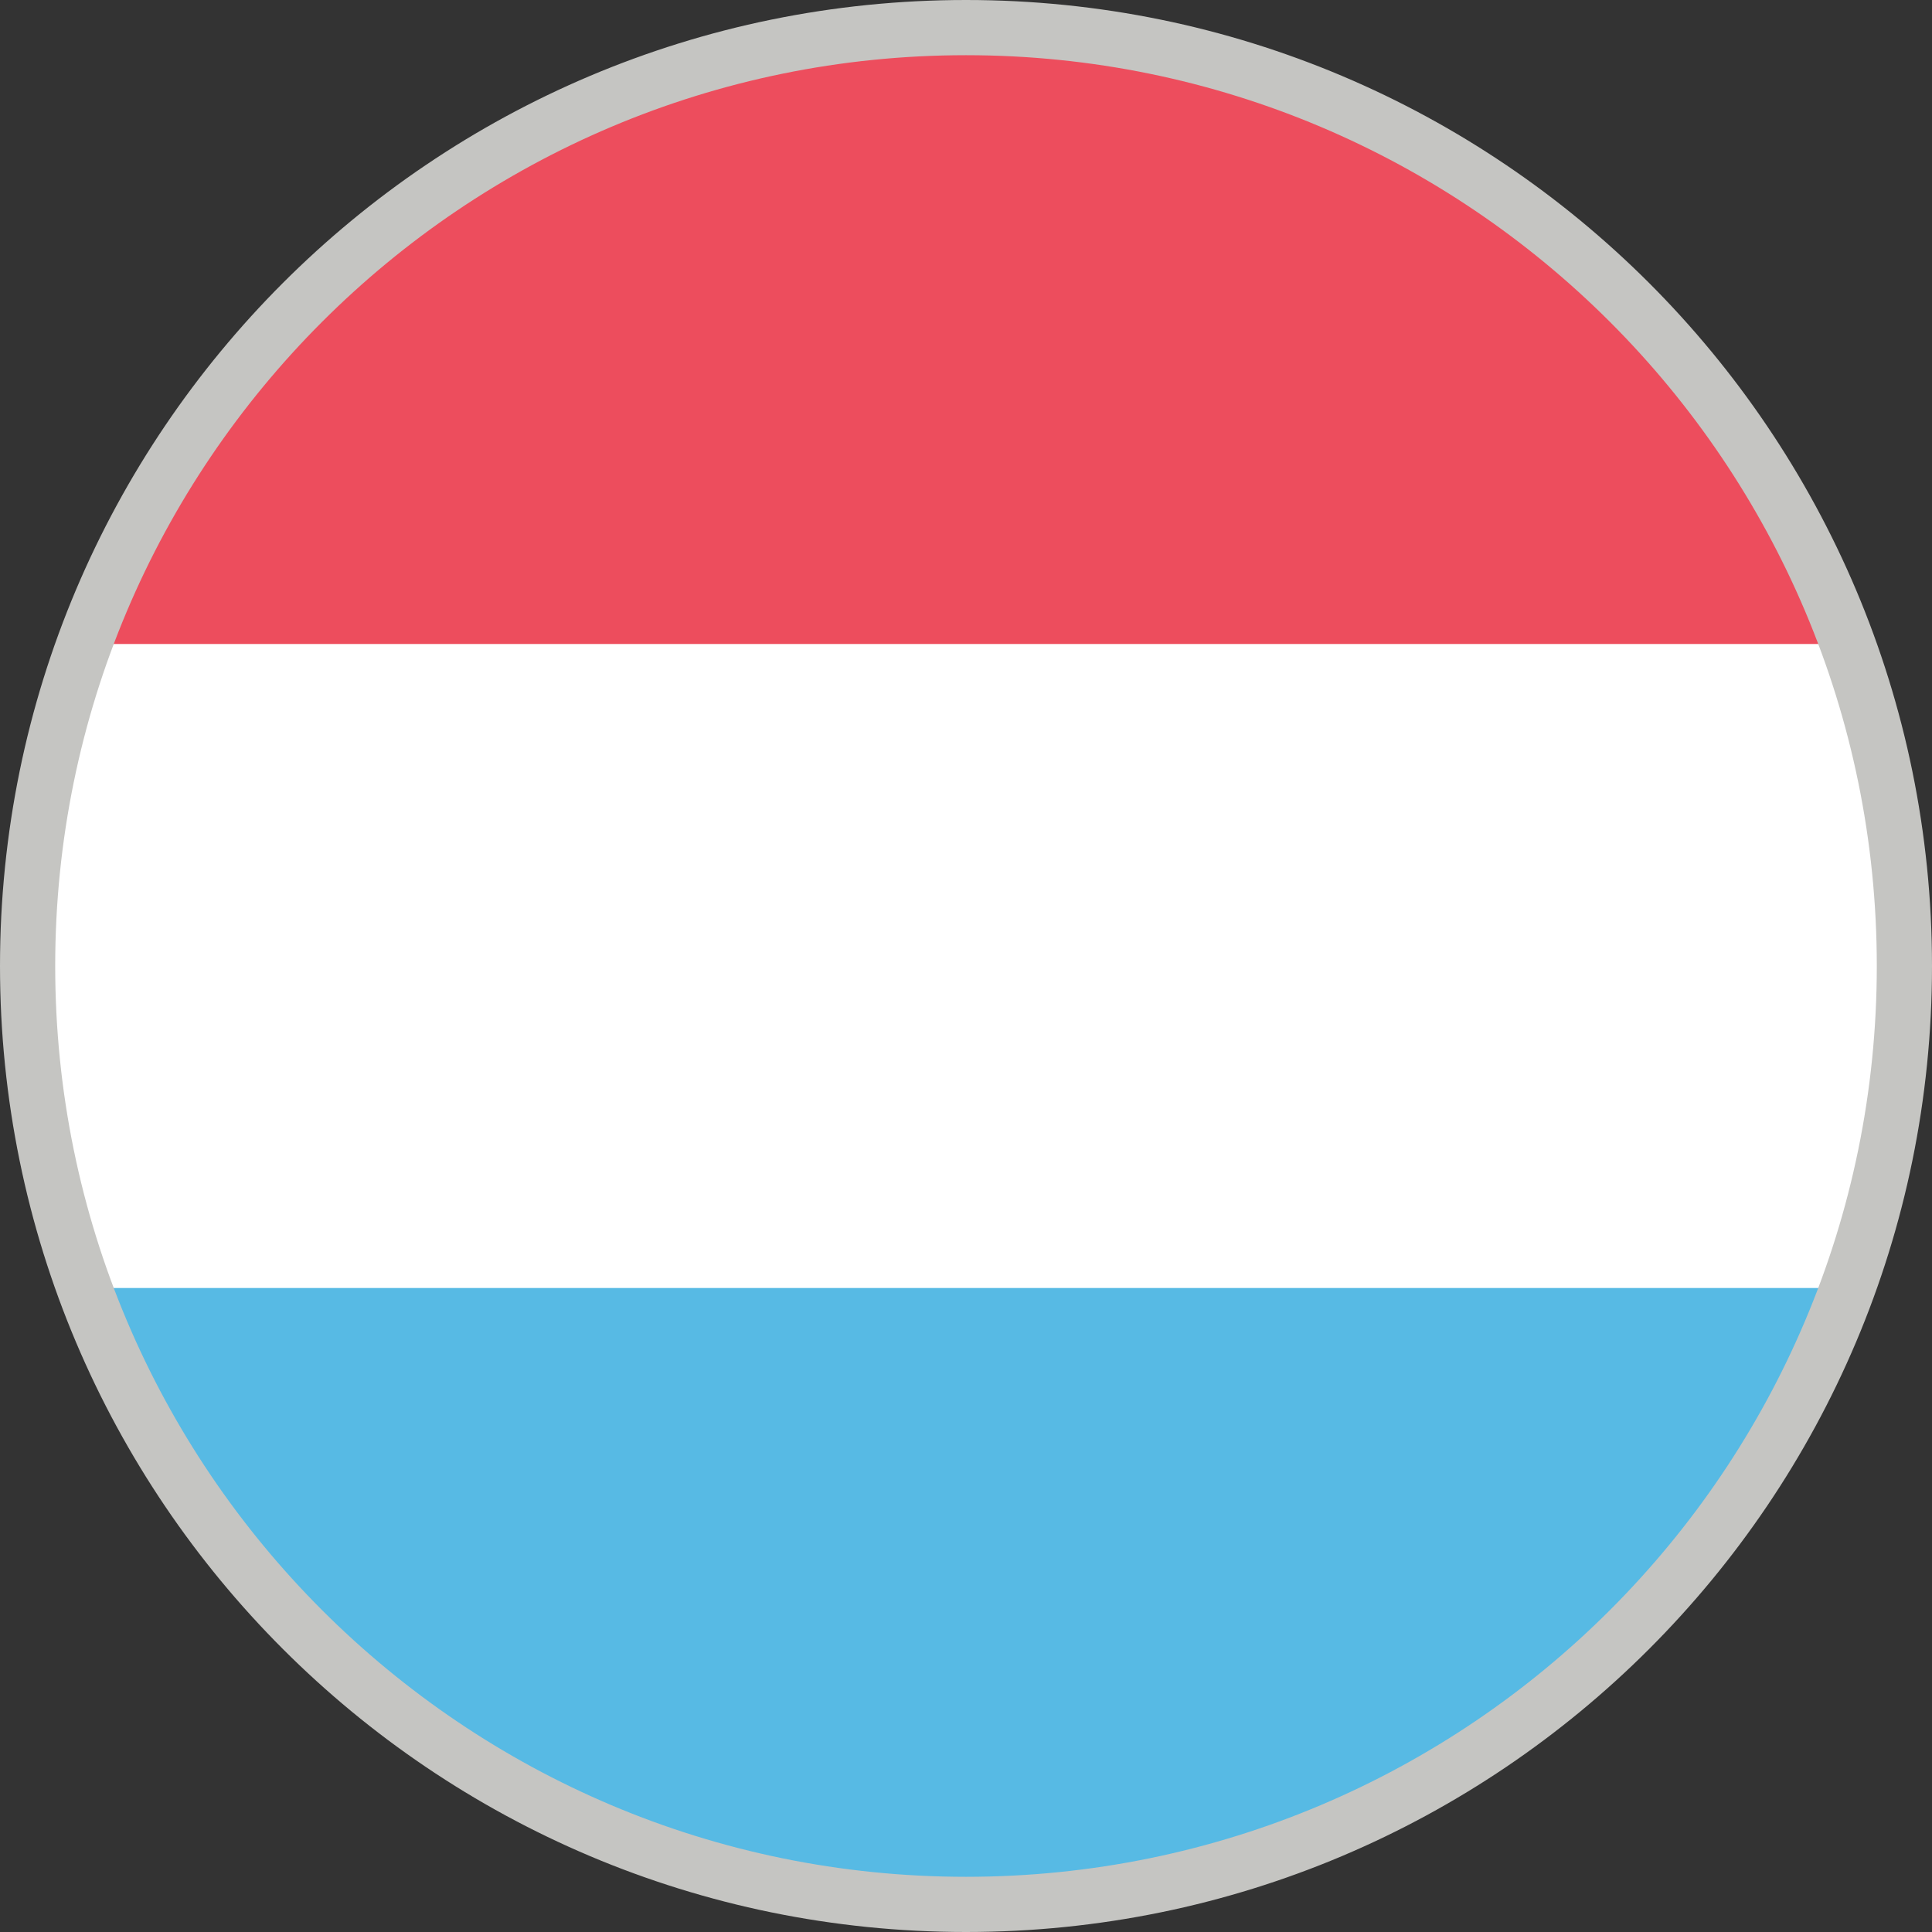
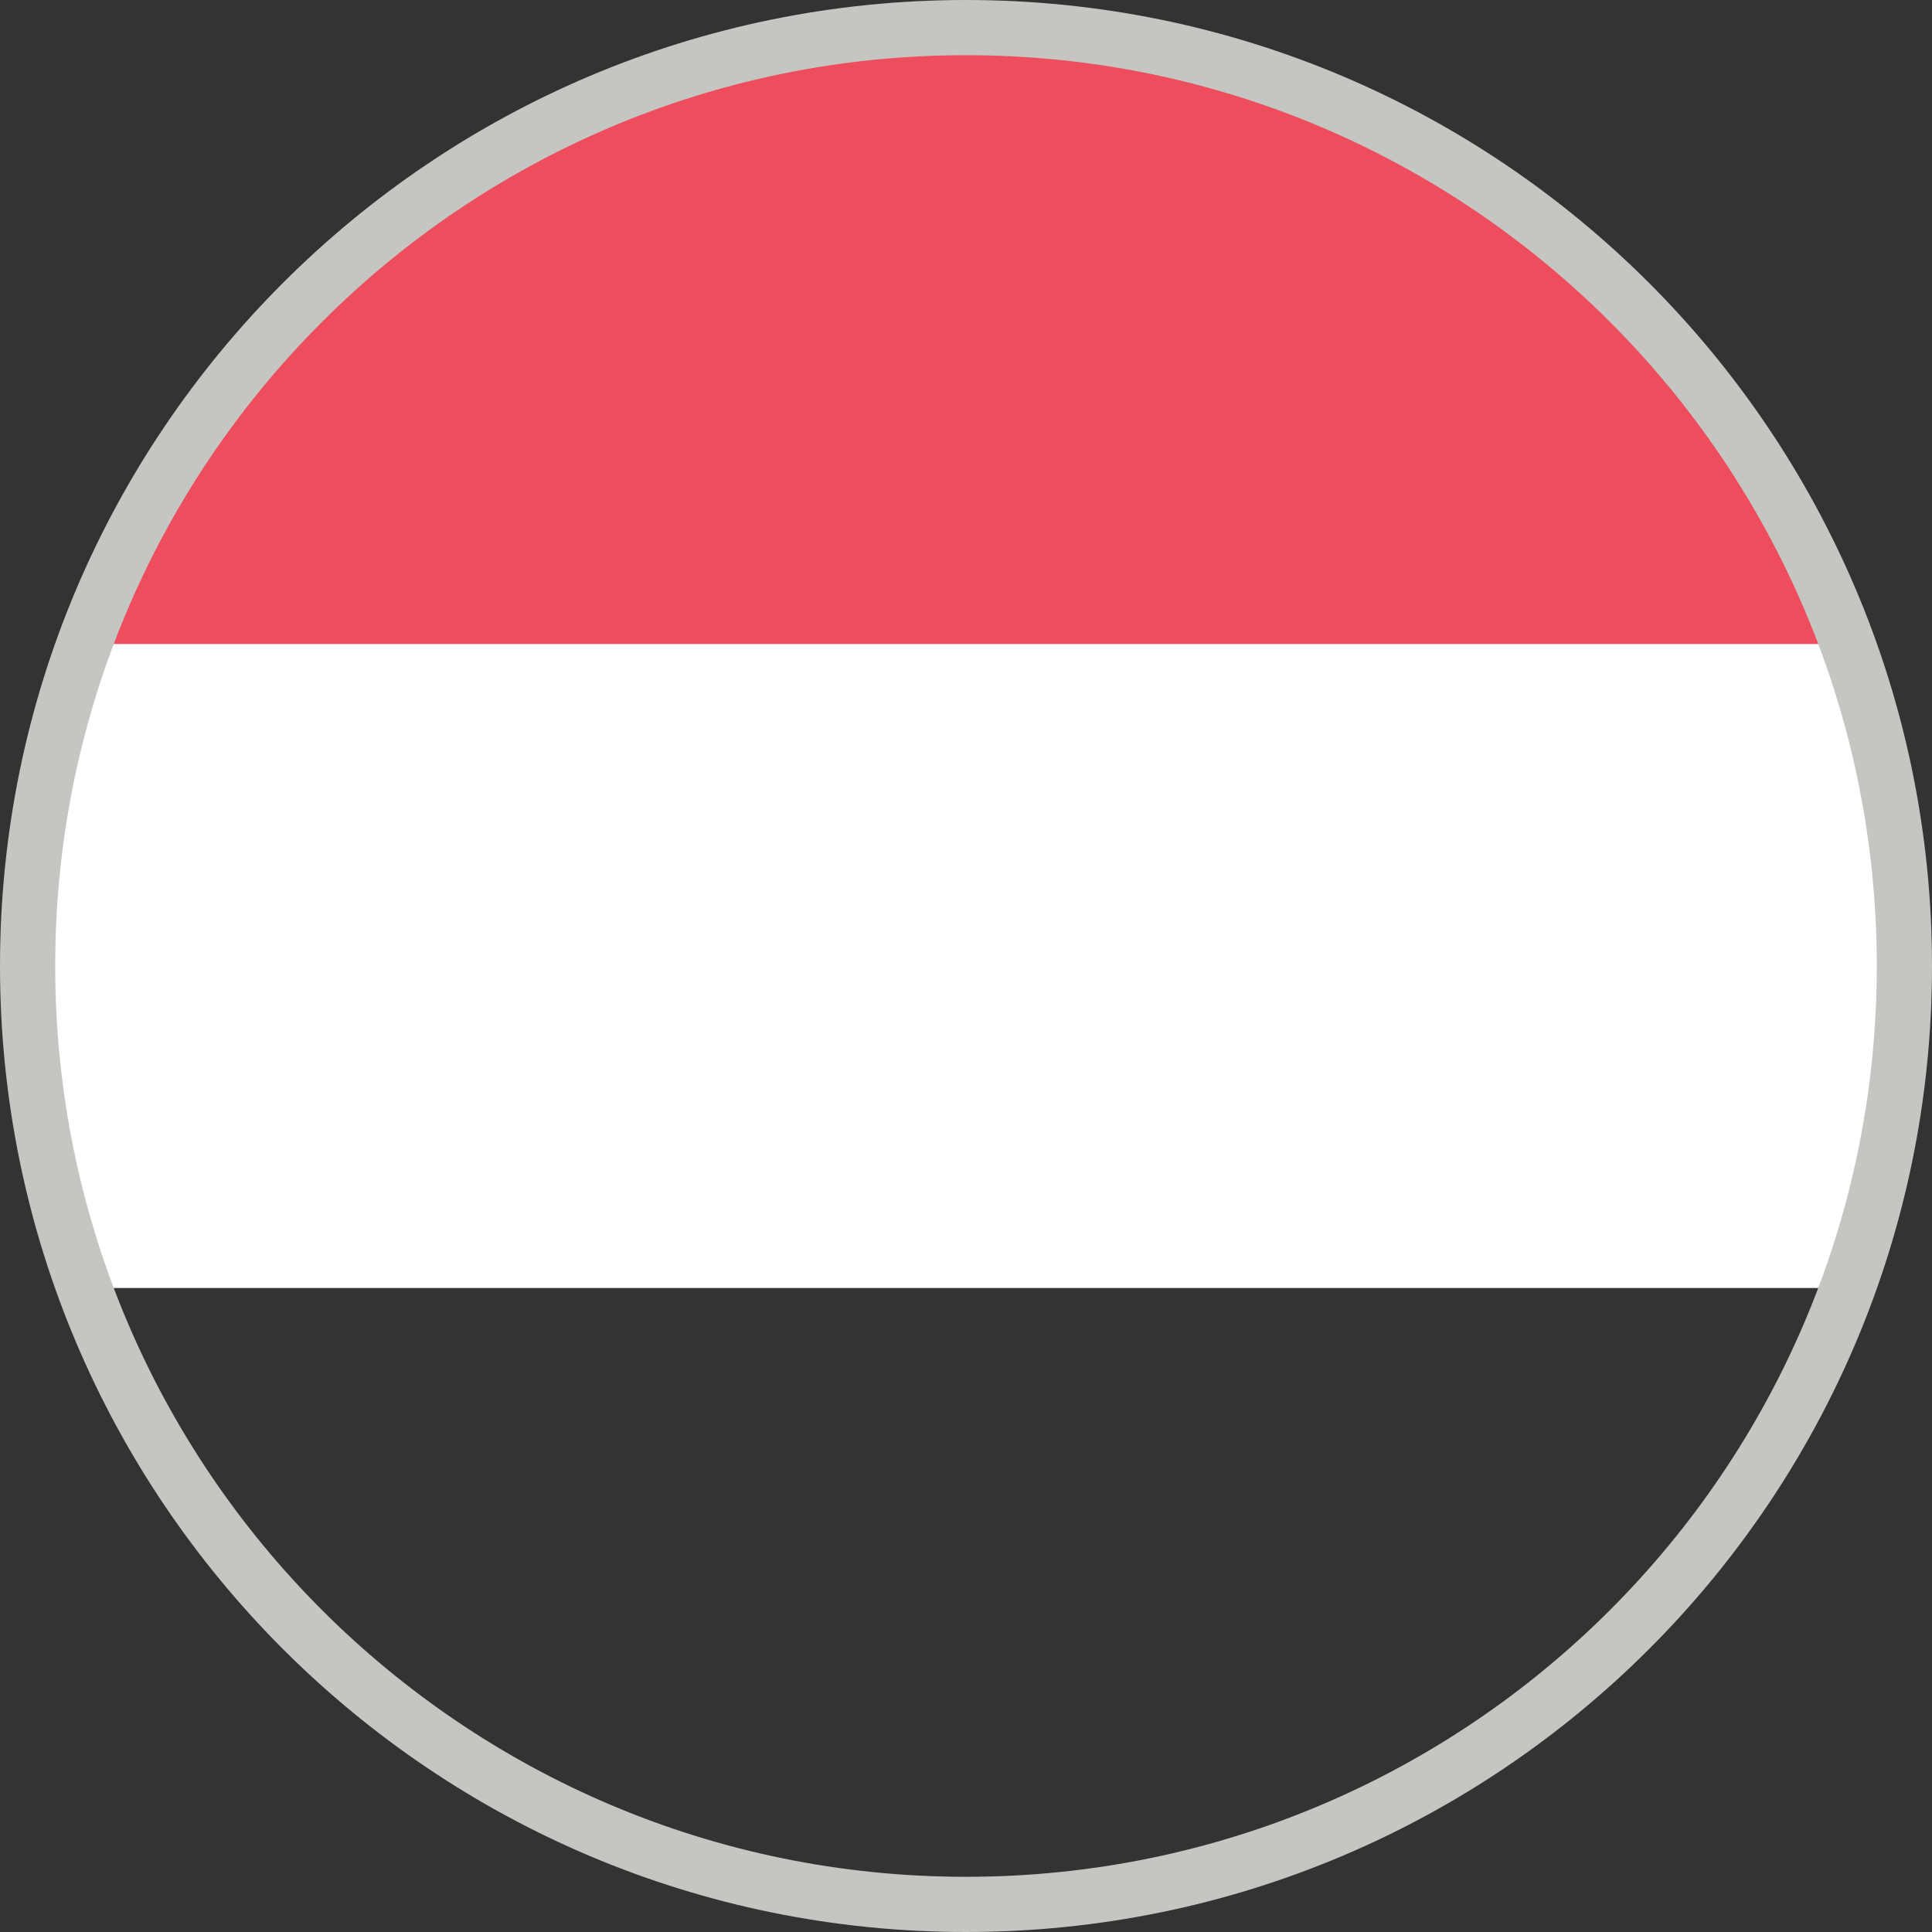
<svg xmlns="http://www.w3.org/2000/svg" width="70px" height="70px" viewBox="0 0 70 70" version="1.1">
  <rect x="0" y="0" width="70" height="70" fill="#333333" stroke="none" />
  <title>web/svg/ic_flag_lb</title>
  <desc>Created with Sketch.</desc>
  <g id="Symbols" stroke="none" stroke-width="1" fill="none" fill-rule="evenodd">
    <g id="lang/J-K-L/Luxembourgish-lb">
      <g id="lb">
        <g id="flag-luxembourg" transform="translate(1, 1)">
-           <circle id="bg" fill="#57BAE4" cx="34" cy="34" r="34" />
          <path d="M34,-2.84217094e-14 C52.778,-2.84217094e-14 68,15.222 68,34 C68,38.099 67.275,42.028 65.945,45.667 L2.055,45.667 C0.725,42.028 0,38.099 0,34 C0,15.222 15.222,-2.84217094e-14 34,-2.84217094e-14 Z" id="Combined-Shape" fill="#FFFFFF" />
          <path d="M34,-7.10542736e-15 C48.679,-7.10542736e-15 61.185,9.302 65.945,22.333 L2.055,22.333 C6.815,9.302 19.321,-7.10542736e-15 34,-7.10542736e-15 Z" id="Combined-Shape" fill="#ED4D5D" />
        </g>
        <g id="border" fill="#C5C5C2">
          <path d="M35,0 C54.33,0 70,15.67 70,35 C70,54.33 54.33,70 35,70 C15.67,70 0,54.33 0,35 C0,15.67 15.67,0 35,0 Z M35,2 C16.775,2 2,16.775 2,35 C2,53.225 16.775,68 35,68 C53.225,68 68,53.225 68,35 C68,16.775 53.225,2 35,2 Z" />
        </g>
      </g>
    </g>
  </g>
</svg>